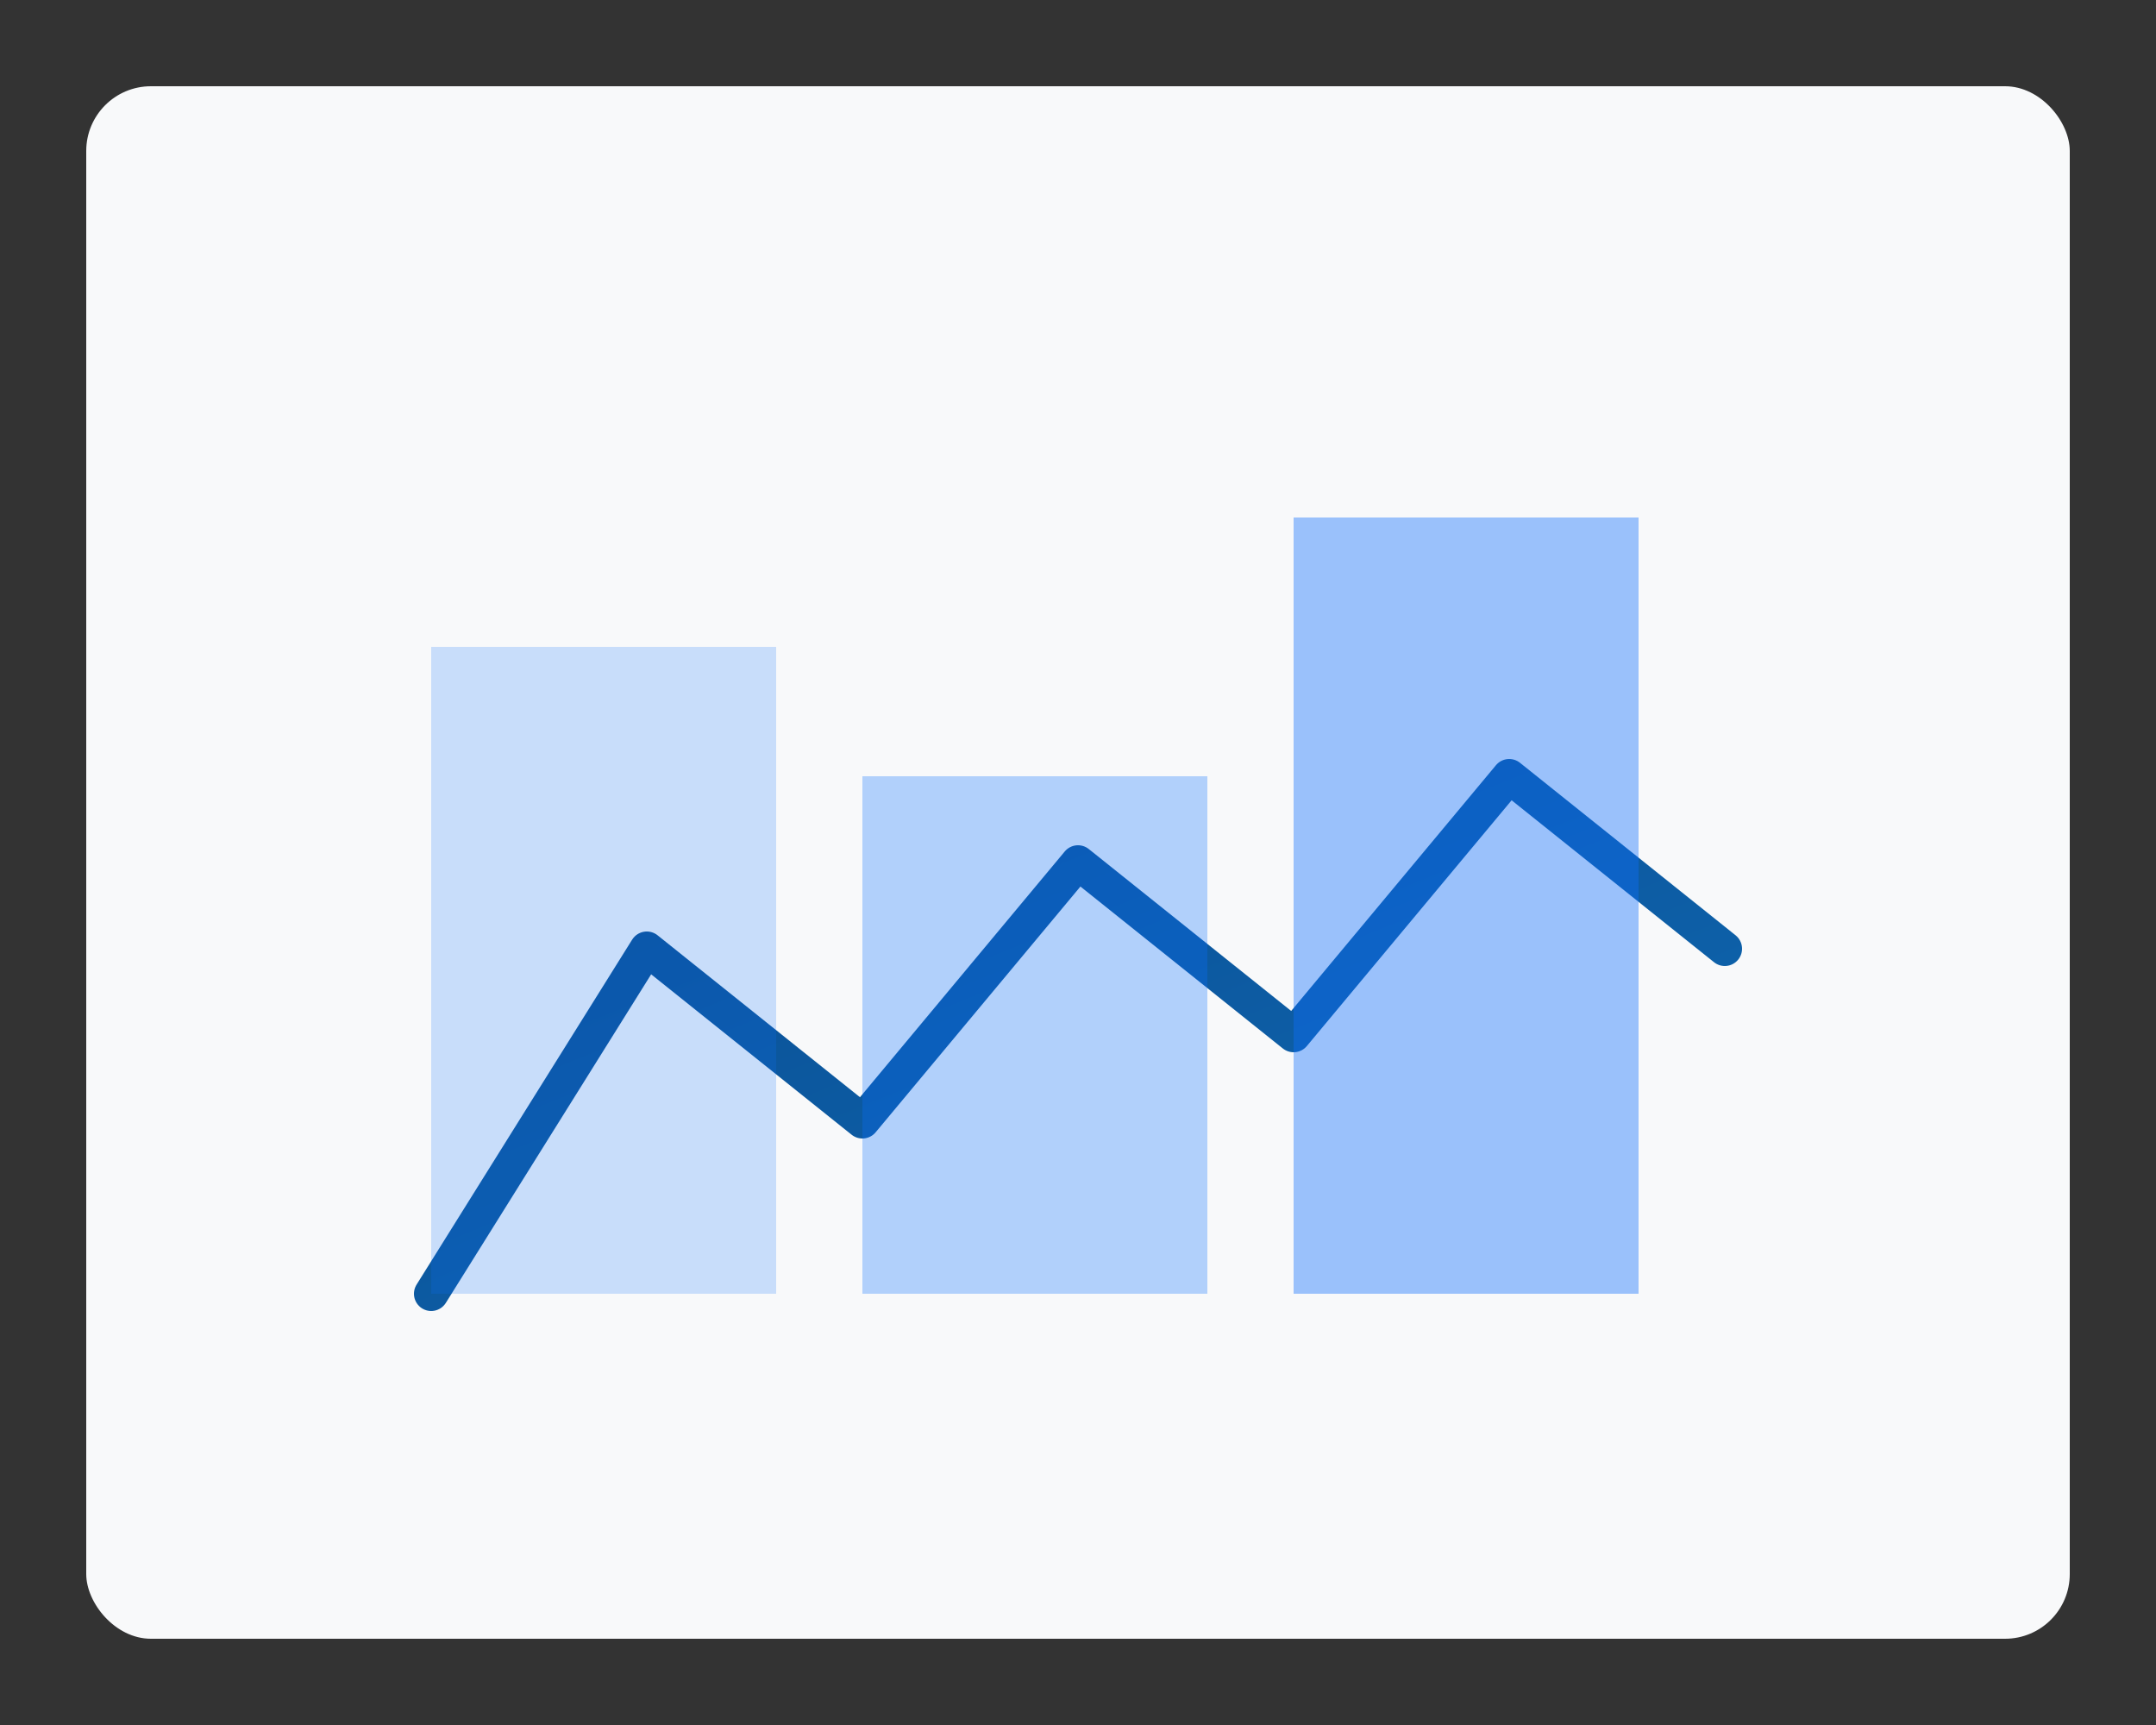
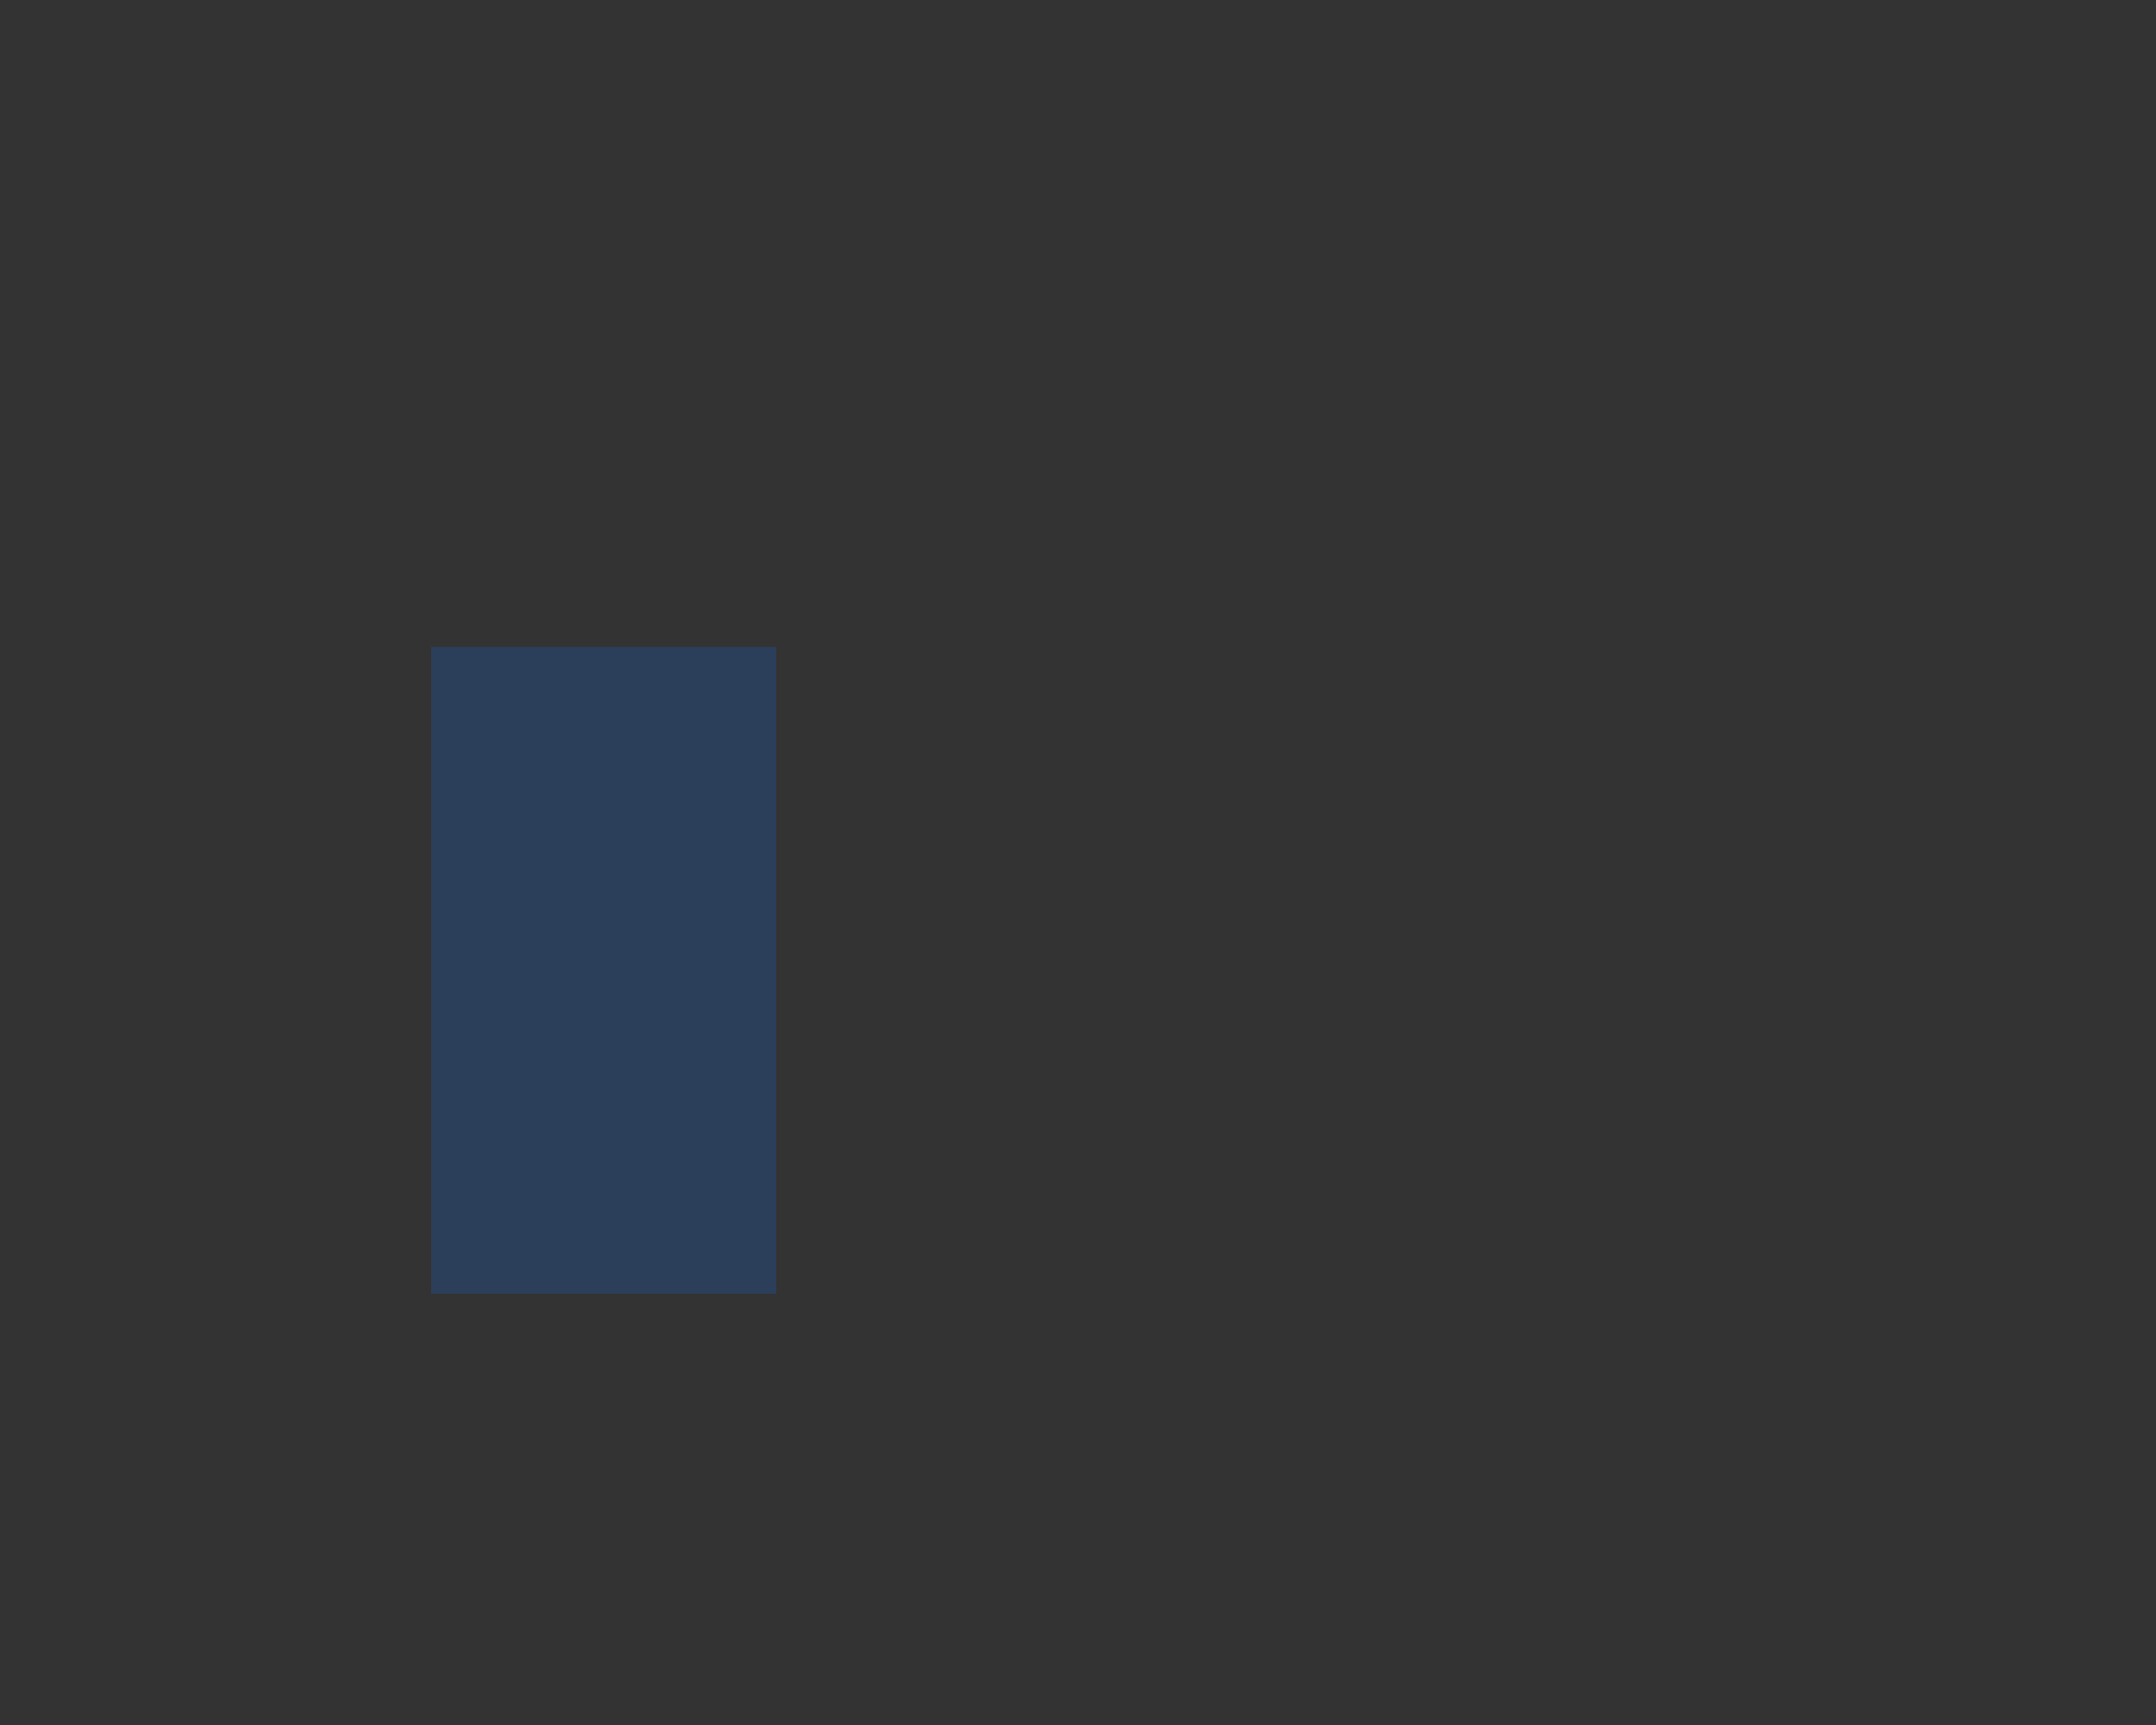
<svg xmlns="http://www.w3.org/2000/svg" width="500" height="400" viewBox="0 0 500 400">
  <rect x="0" y="0" width="500" height="400" fill="#333333" stroke="none" />
  <defs>
    <linearGradient id="grad1" x1="0%" y1="0%" x2="100%" y2="100%">
      <stop offset="0%" style="stop-color:#0a4a8e;stop-opacity:1" />
      <stop offset="100%" style="stop-color:#0f6ab4;stop-opacity:1" />
    </linearGradient>
  </defs>
-   <rect x="20" y="20" width="460" height="360" rx="15" ry="15" fill="#f8f9fa" />
-   <path d="M 100 300 L 150 220 L 200 260 L 250 200 L 300 240 L 350 180 L 400 220" stroke="url(#grad1)" stroke-width="8" fill="none" stroke-linecap="round" stroke-linejoin="round" />
  <rect x="100" y="150" width="80" height="150" fill="#0d6efd" fill-opacity="0.2" />
-   <rect x="200" y="180" width="80" height="120" fill="#0d6efd" fill-opacity="0.3" />
-   <rect x="300" y="120" width="80" height="180" fill="#0d6efd" fill-opacity="0.4" />
</svg>